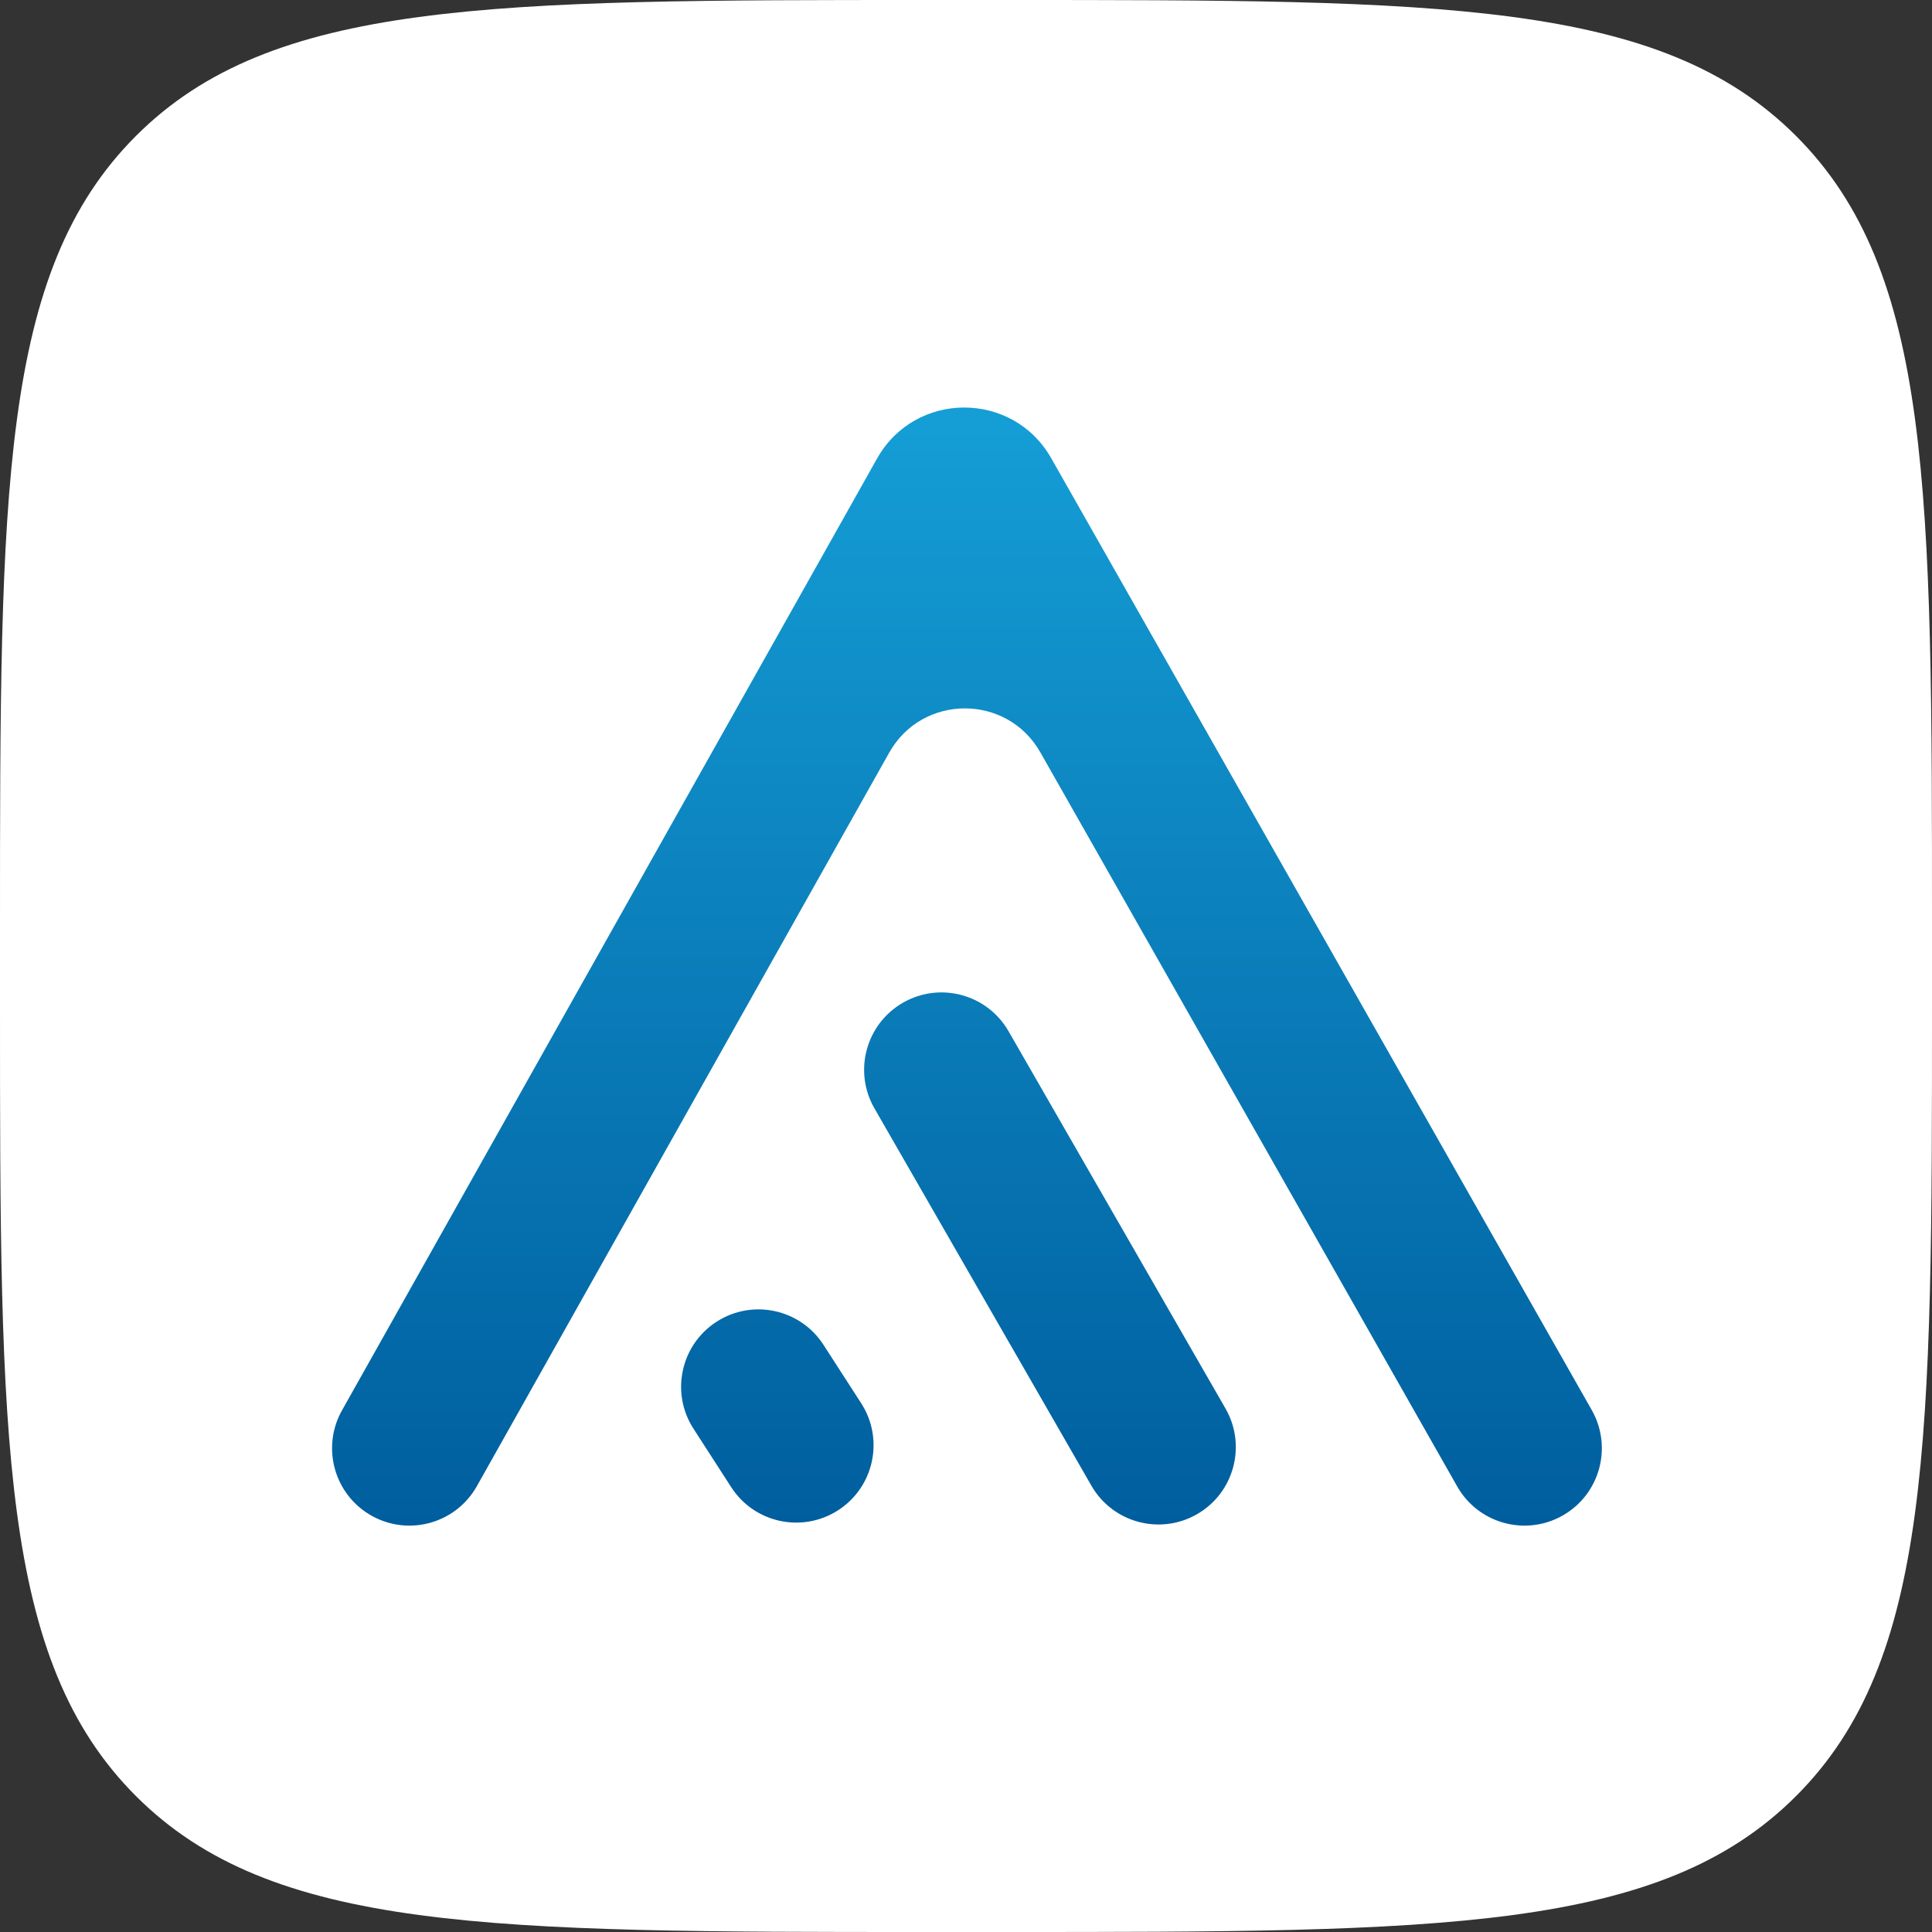
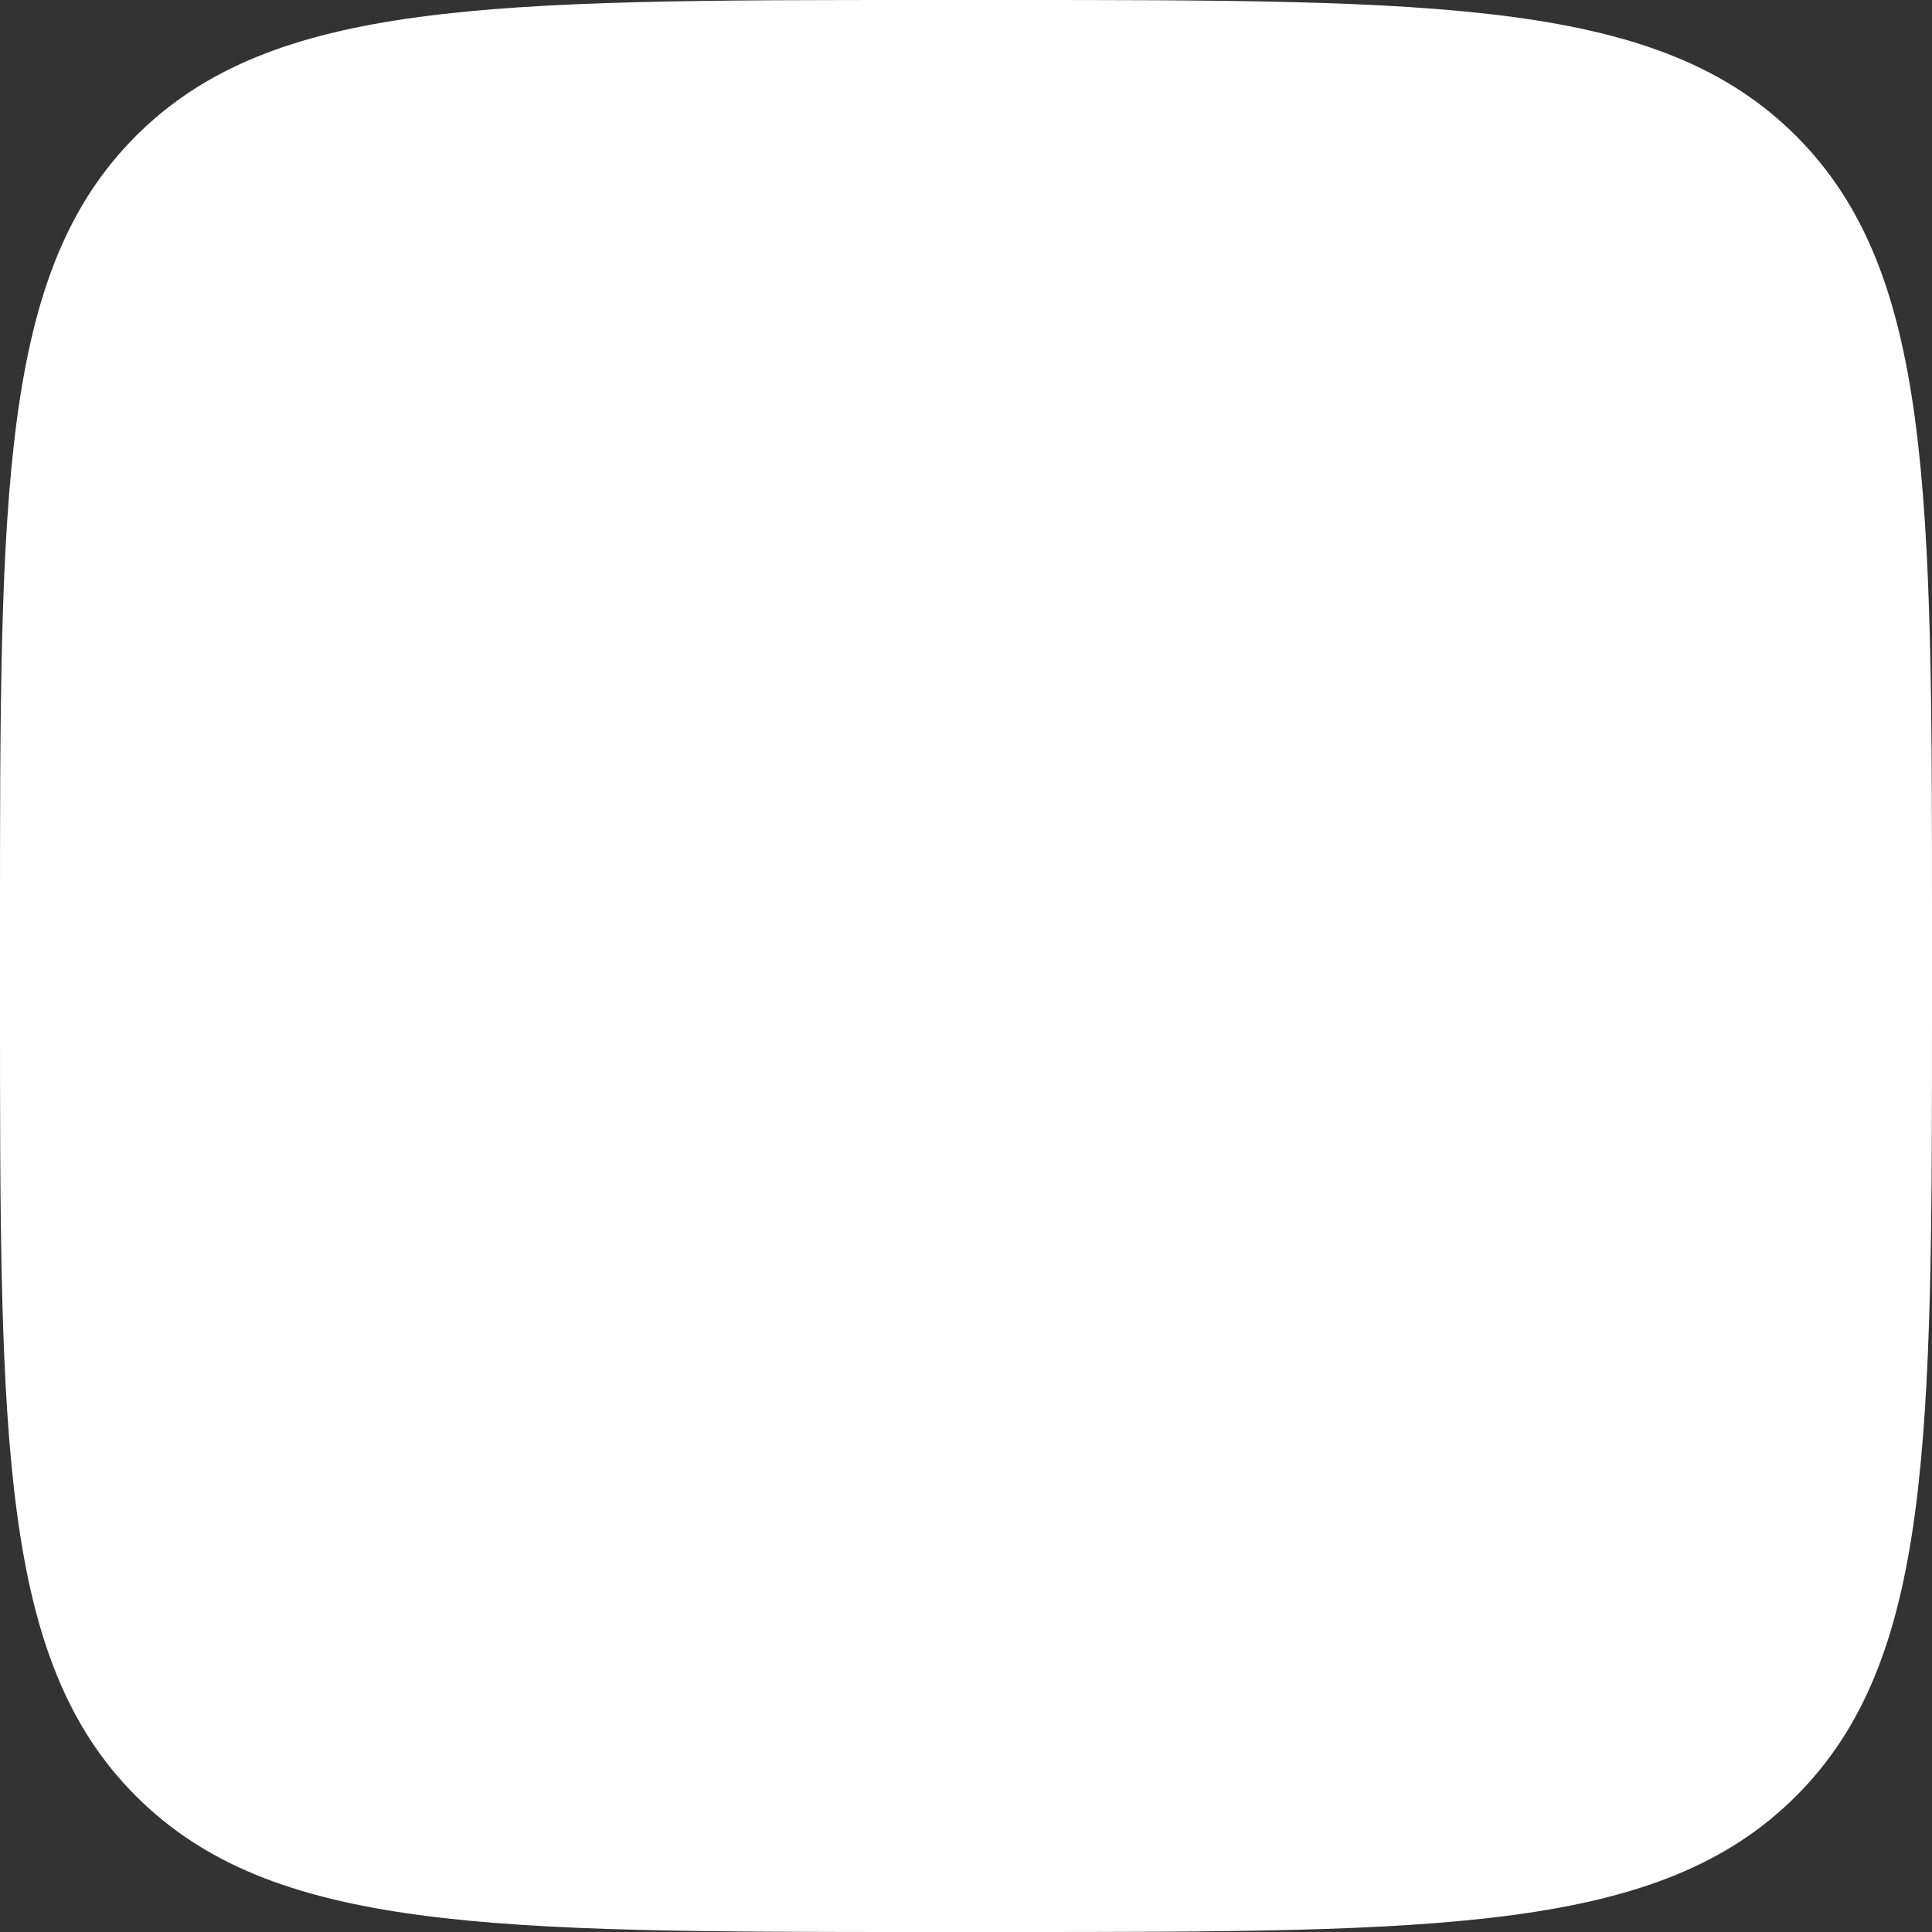
<svg xmlns="http://www.w3.org/2000/svg" width="512" height="512" viewBox="0 0 512 512" fill="none">
  <rect x="0" y="0" width="512" height="512" fill="#333333" stroke="none" />
  <path d="M0 246C0 130.034 0 72.052 36.026 36.026C72.052 0 130.034 0 246 0H266C381.966 0 439.948 0 475.974 36.026C512 72.052 512 130.034 512 246V266C512 381.966 512 439.948 475.974 475.974C439.948 512 381.966 512 266 512H246C130.034 512 72.052 512 36.026 475.974C0 439.948 0 381.966 0 266V246Z" fill="white" />
-   <path fill-rule="evenodd" clip-rule="evenodd" d="M275.696 199.374C266.859 183.812 244.416 183.861 235.646 199.462L126.374 393.848C120.826 403.718 108.327 407.221 98.458 401.673C88.589 396.125 85.086 383.627 90.634 373.757L232.43 121.514C242.534 103.54 268.392 103.484 278.574 121.414L421.83 373.68C427.42 383.525 423.972 396.038 414.127 401.629C404.281 407.22 391.768 403.771 386.177 393.926L275.696 199.374ZM239.285 265.732C249.1 260.088 261.631 263.47 267.275 273.285L324.775 373.285C330.418 383.1 327.037 395.631 317.222 401.275C307.407 406.919 294.875 403.537 289.232 393.722L231.732 293.722C226.088 283.907 229.47 271.376 239.285 265.732ZM189.89 350.276C199.403 344.139 212.092 346.875 218.229 356.389L228.229 371.889C234.367 381.403 231.631 394.091 222.117 400.229C212.603 406.366 199.915 403.63 193.777 394.116L183.777 378.616C177.639 369.102 180.376 356.414 189.89 350.276Z" fill="url(#paint0_linear_811_80)" />
  <defs>
    <linearGradient id="paint0_linear_811_80" x1="256.253" y1="108" x2="256.253" y2="404.307" gradientUnits="userSpaceOnUse">
      <stop stop-color="#159ED6" />
      <stop offset="1" stop-color="#005E9E" />
    </linearGradient>
  </defs>
</svg>